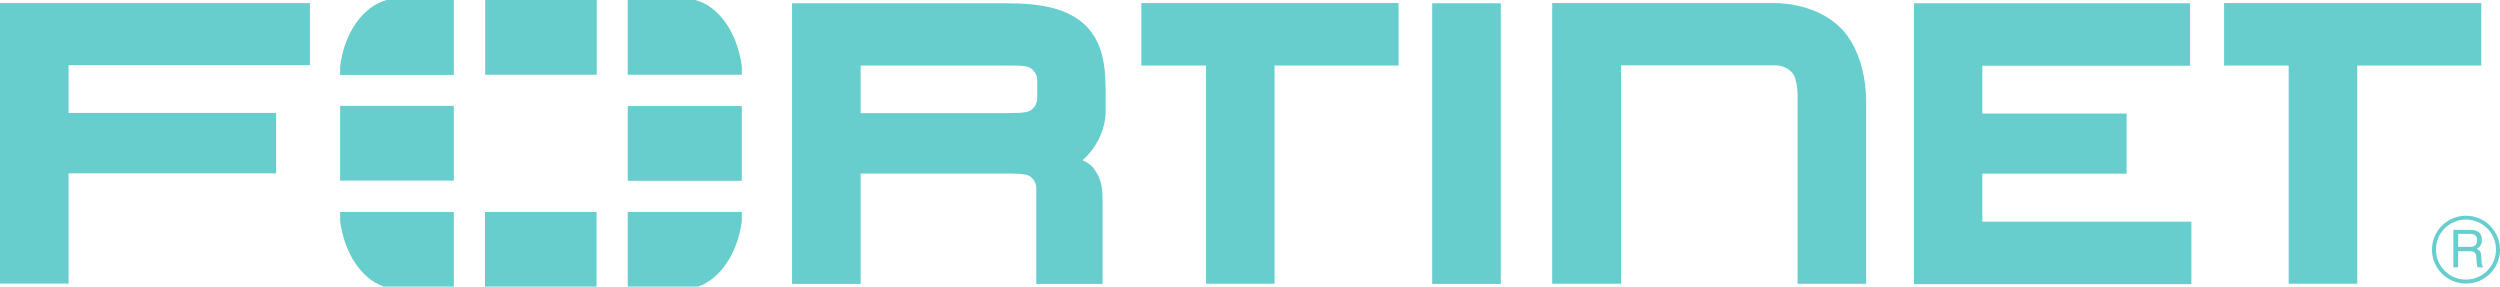
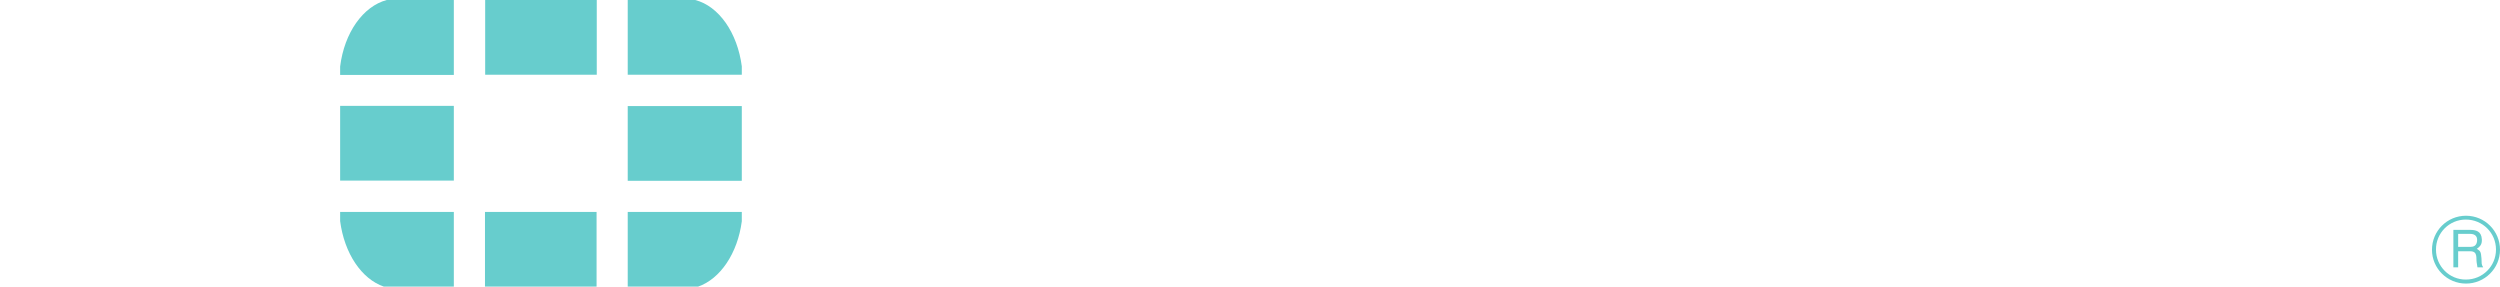
<svg xmlns="http://www.w3.org/2000/svg" id="Layer_2" data-name="Layer 2" viewBox="0 0 130.83 15">
  <defs>
    <style> .cls-1 { fill: #67cdcd; } </style>
  </defs>
  <g id="Layer_1-2" data-name="Layer 1">
    <g>
-       <path class="cls-1" d="M84.83,14.85h-3.6V.16h11.58s2.12-.07,3.47,1.26c0,0,1.38,1.15,1.38,3.96v9.47h-3.59V5.14s.04-.99-.29-1.34c0,0-.3-.38-.87-.38h-8.08v11.43s0,0,0,0ZM100.16,14.85V.17h14.45v3.27h-10.87s0,2.5,0,2.5h7.55v3.15h-7.55v2.51h10.94v3.27h-14.53,0ZM74.95,14.85V.17h3.59v14.69h-3.59ZM120.69,2.51v-.49.49ZM119.77,14.85V3.43h-3.38V.16h13.46v3.27h-6.49v11.42h-3.59ZM64.03,2.51v-.49.49ZM63.11,14.85V3.43h-3.38V.16h13.46v3.27h-6.49v11.42h-3.59ZM52.3,5.92c.88,0,1.4,0,1.61-.13,0,0,.37-.2.37-.64v-.96c0-.44-.37-.64-.37-.64-.28-.15-.75-.12-1.88-.12h-6.99v2.49h7.41-.16ZM54.23,14.85v-5.01c0-.45-.38-.64-.38-.64-.17-.11-.68-.12-1.43-.12h.17-7.55v5.78h-3.59V.17h11.19c1.93,0,3.27.29,4.19,1.18.9.92,1.02,2.12,1.03,3.38v1.05c.01,1.06-.55,2.04-1.21,2.6l.13.07c.27.13.42.32.42.32.51.65.5,1.21.5,1.89v4.2h-3.48ZM0,.16v14.68h3.59v-5.77h10.86v-3.16H3.59v-2.5h12.63V.16H0h0Z" />
      <path class="cls-1" d="M128.64,12.25v.67h.63c.17,0,.33-.05.36-.3.04-.33-.21-.38-.36-.38h-.63ZM128.39,12.03h.87c.3,0,.6.06.62.5.01.25-.07.35-.26.49.2.13.21.16.24.5.02.26-.02.3.09.47h-.3l-.04-.25c-.04-.23.07-.59-.33-.59h-.64v.84h-.25v-1.96h0ZM129.04,11.49c-.86,0-1.57.7-1.56,1.58,0,.86.7,1.57,1.57,1.56.87,0,1.57-.7,1.57-1.57s-.7-1.57-1.58-1.57M129.05,14.84c-.98,0-1.78-.79-1.78-1.77,0-.98.79-1.78,1.78-1.78s1.78.8,1.78,1.78-.8,1.77-1.78,1.77" />
      <path class="cls-1" d="M36.53,15c1.16-.4,2.07-1.74,2.29-3.42v-.49h-5.97v3.91h3.68ZM38.82,3.91v-.44c-.23-1.76-1.2-3.15-2.44-3.47h-3.53v3.91h5.97ZM17.8,11.09v.48c.22,1.69,1.12,3.03,2.29,3.43h3.66v-3.91h-5.95ZM20.24,0c-1.24.33-2.22,1.71-2.44,3.48v.44h5.95V0h-3.51,0ZM38.82,5.55h-5.97v3.91h5.97v-3.91ZM25.38,15h5.84v-3.91h-5.84v3.91ZM31.23,0h-5.84v3.91h5.84V0ZM17.8,9.45h5.95v-3.91h-5.95v3.91h0Z" />
    </g>
  </g>
</svg>